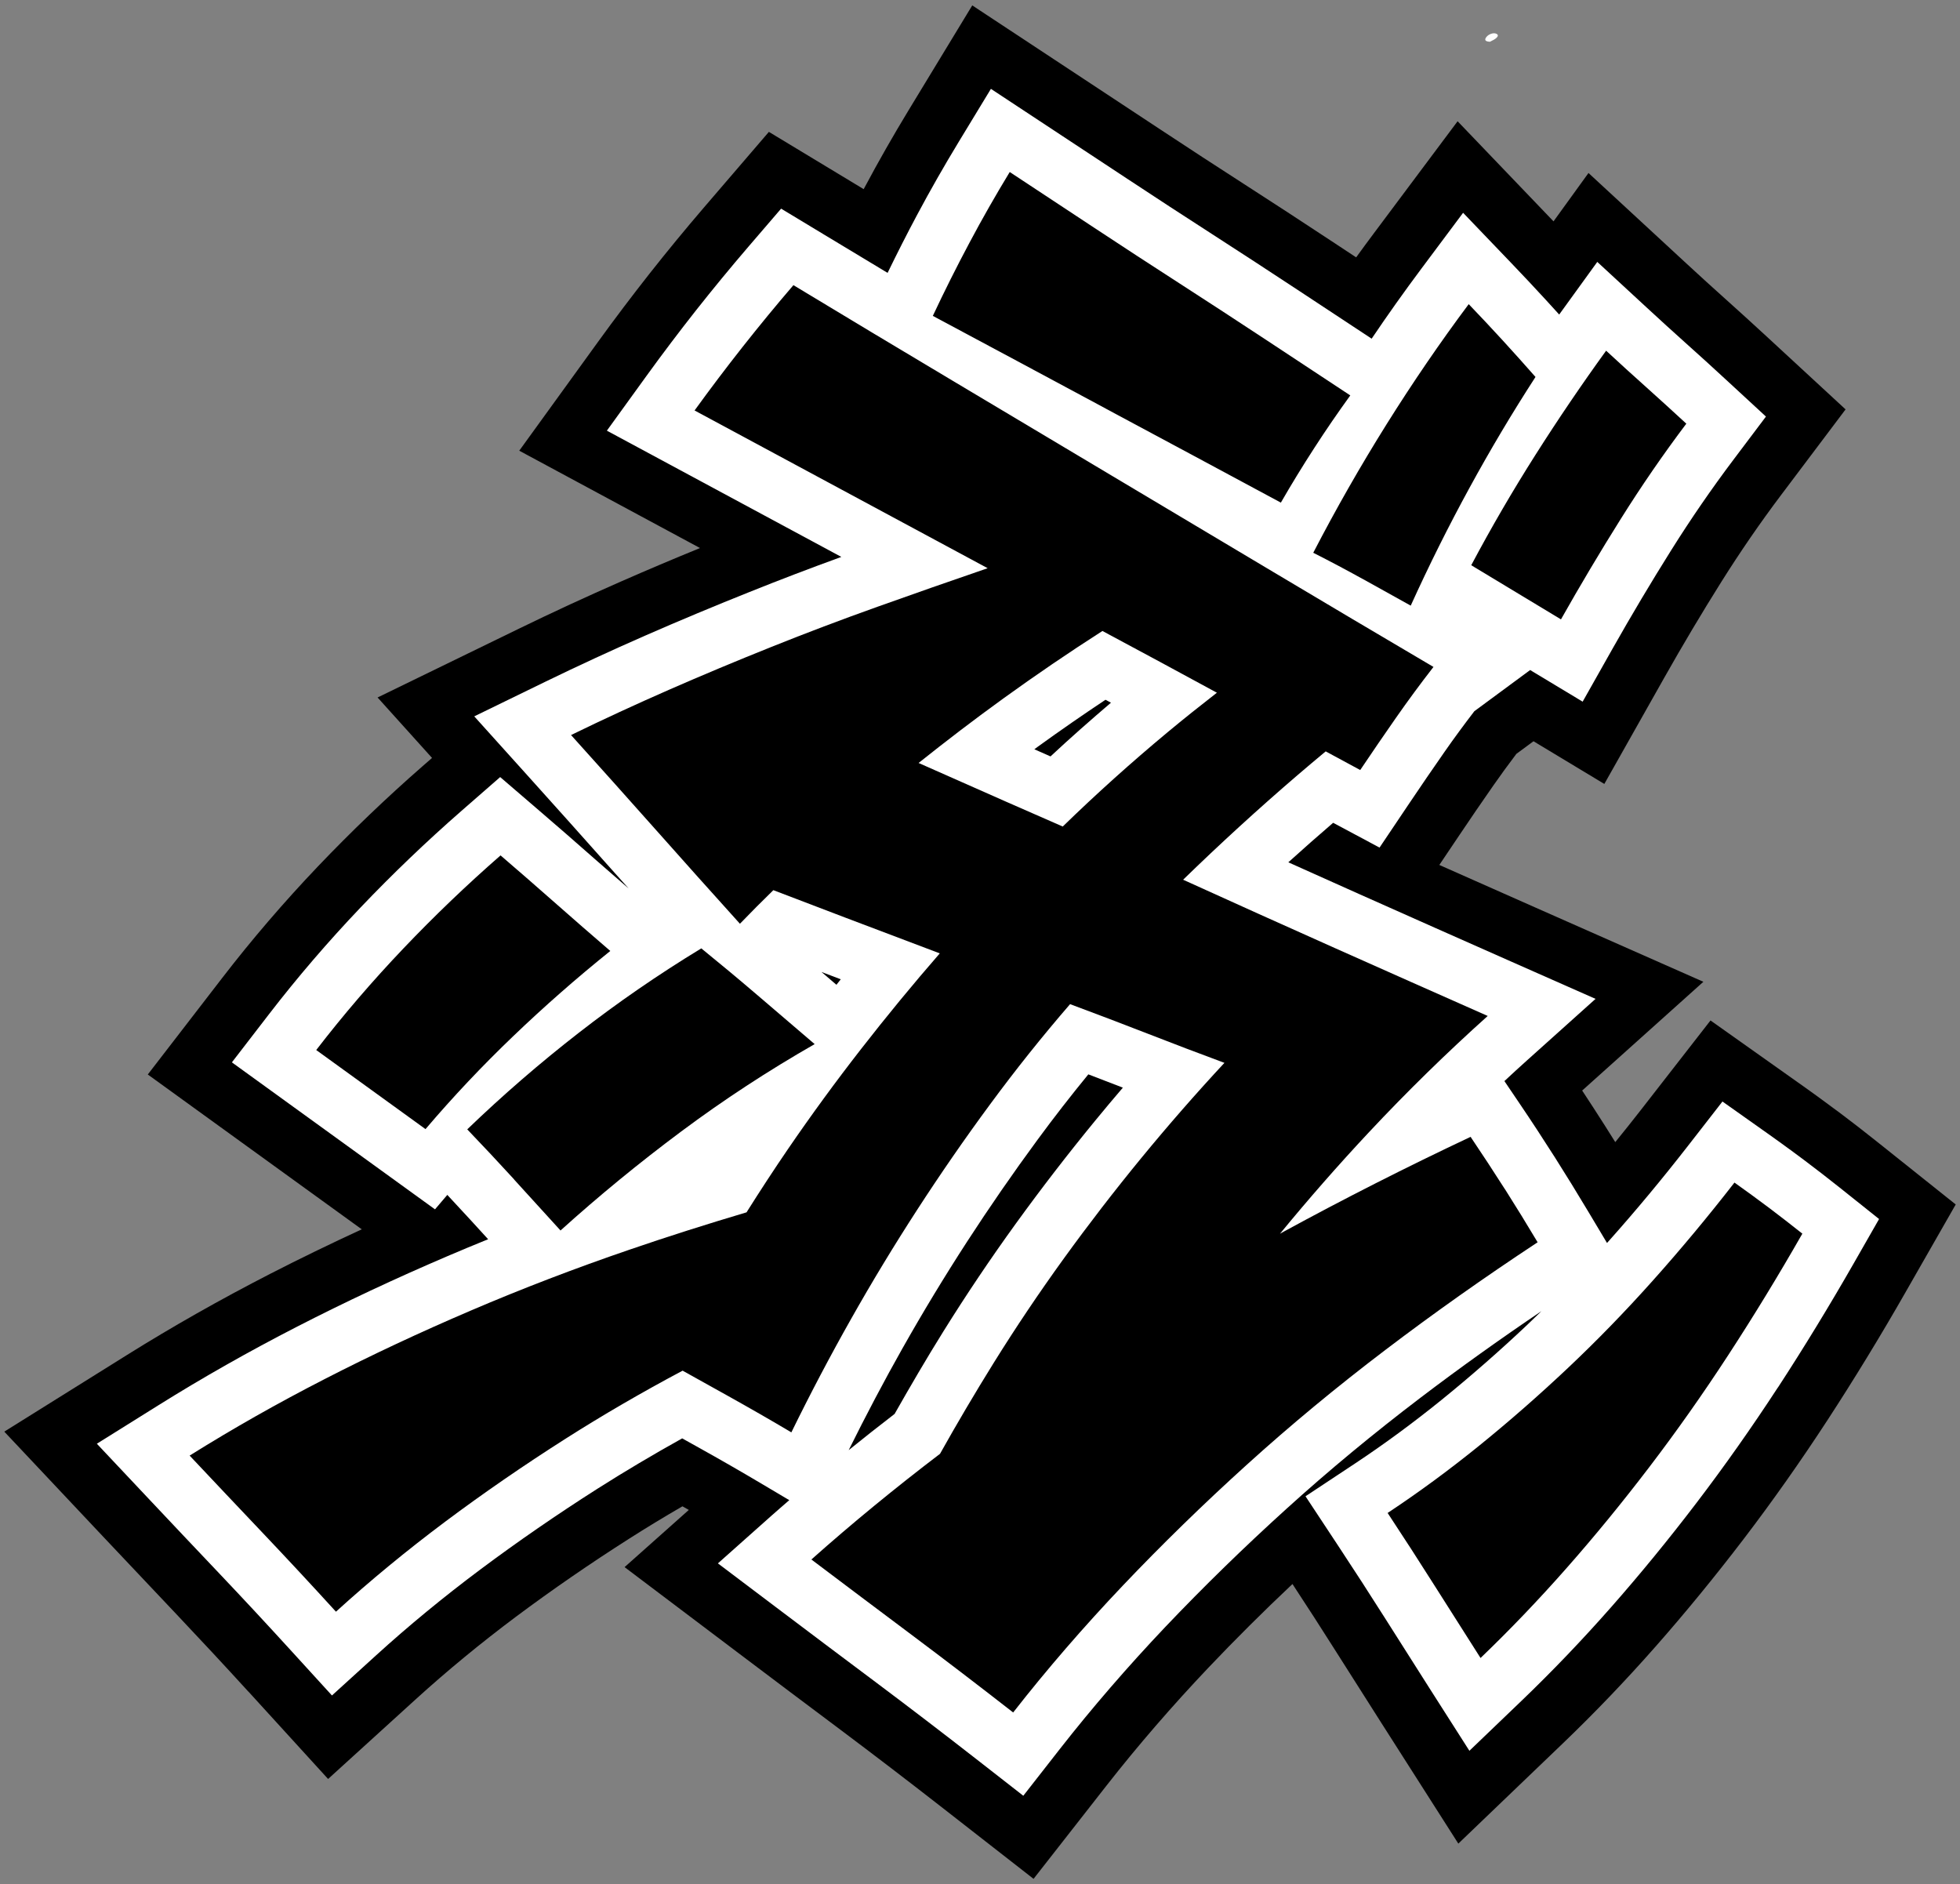
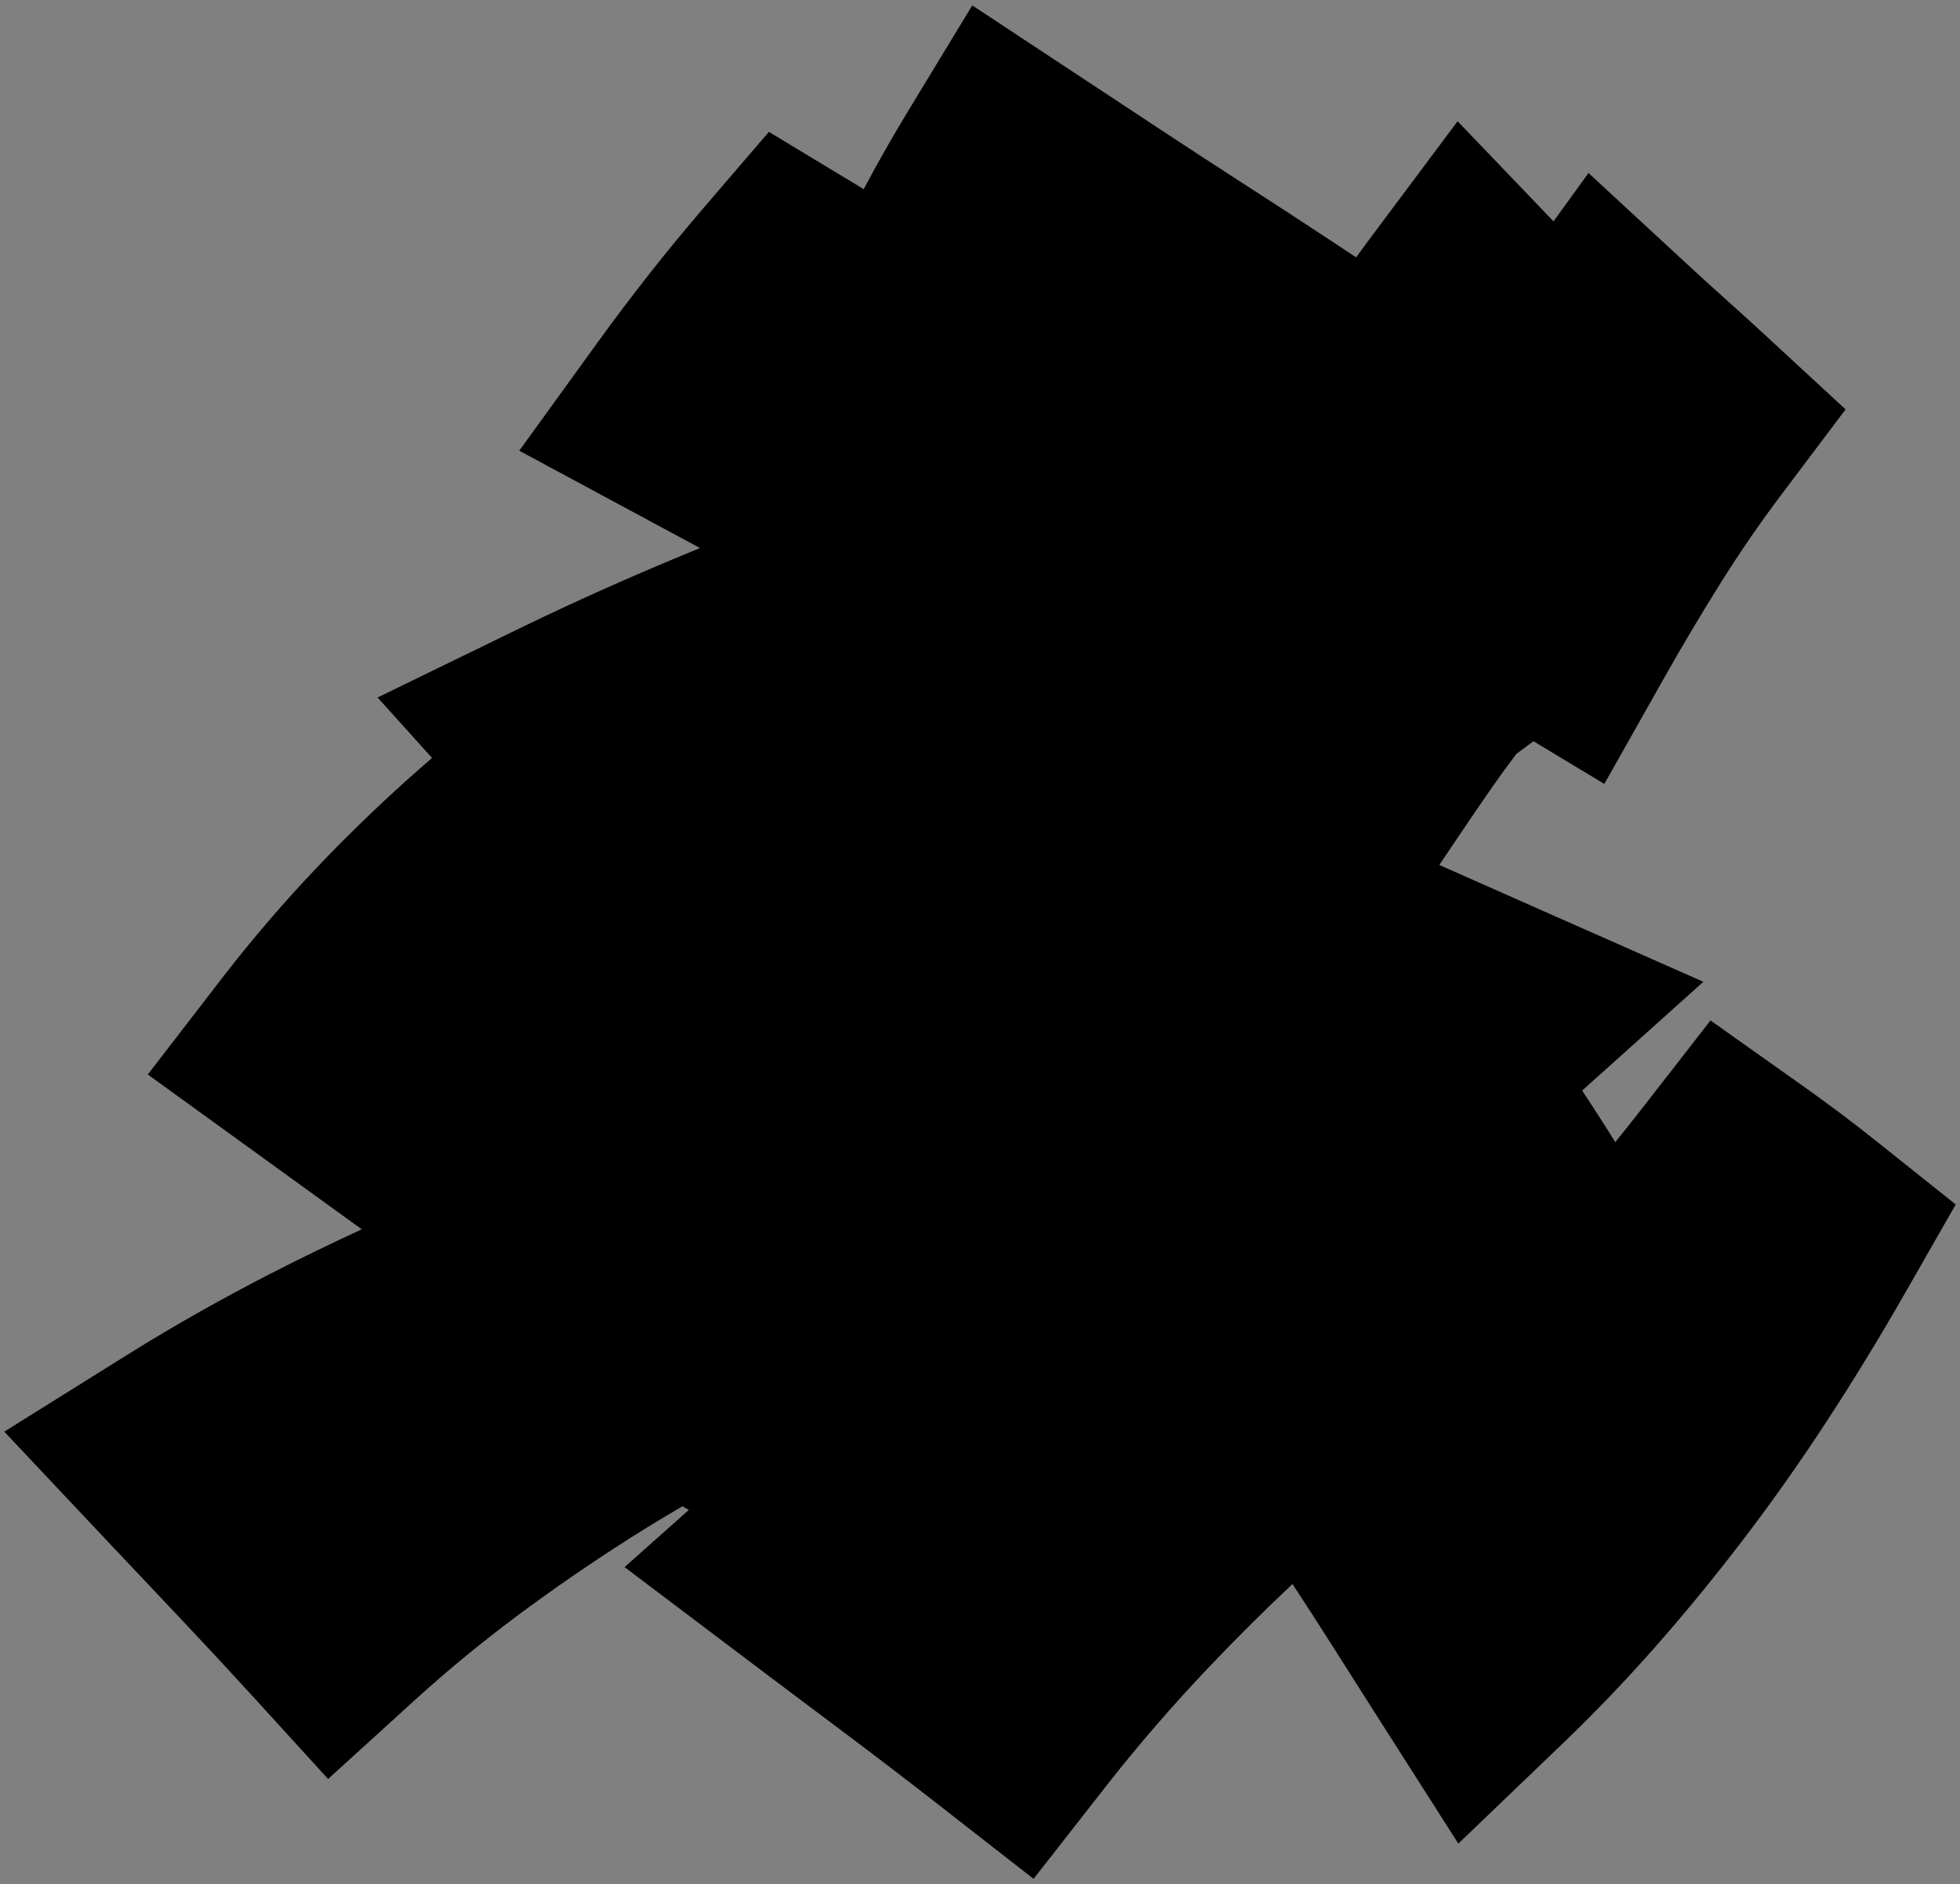
<svg xmlns="http://www.w3.org/2000/svg" id="_レイヤー_1" data-name="レイヤー 1" viewBox="0 0 439.37 422.36">
  <rect x="0" y="0" width="439.37" height="422.36" fill="#808080" stroke="none" />
  <defs>
    <style>
      .cls-1, .cls-2 {
        stroke-width: 0px;
      }

      .cls-2 {
        fill: #fff;
      }
    </style>
  </defs>
  <g>
    <path class="cls-1" d="m55.67,379.19c-5.39-5.91-10.8-11.72-16.07-17.29-5.55-5.85-11.03-11.65-16.44-17.4L.96,320.92l27.47-17.16c10.24-6.4,21.05-12.52,32.13-18.21,6.63-3.4,13.5-6.74,20.54-9.98l-47.97-34.71,16.72-21.69c6.59-8.55,13.77-16.92,21.34-24.87,7.49-7.86,15.41-15.45,23.55-22.56l2.11-1.84-12.21-13.55,31.74-15.45c7.54-3.67,15.25-7.23,22.92-10.59,5.72-2.51,11.62-5.01,17.62-7.46l-40.52-21.82,17.79-24.58c3.64-5.03,7.49-10.12,11.43-15.13,3.95-5.01,8.02-9.95,12.09-14.7l14.65-17.06s20.58,12.44,21.25,12.84l.27-.5c3.04-5.7,6.32-11.46,9.75-17.11l14.32-23.58,42.08,27.76c6.3,4.16,12.64,8.3,18.88,12.31,6.45,4.15,12.9,8.36,19.37,12.63l5.73,3.78c1.32-1.82,2.64-3.63,3.97-5.4l18.77-25.11,21.5,22.44,7.84-10.84,22,20.33c2.93,2.71,5.82,5.34,8.67,7.89,3.06,2.74,6.16,5.56,9.3,8.46l17.66,16.31-14.46,19.2c-4.68,6.21-9.18,12.76-13.39,19.46-4.38,6.97-8.68,14.2-12.79,21.48l-13.44,23.82-15.88-9.57-3.84,2.83c-1.92,2.54-3.62,4.88-5.18,7.12-2.61,3.74-5.19,7.51-7.76,11.34l-4.33,6.44c7.16,3.19,14.36,6.38,21.59,9.57l37.6,16.62-27.17,24.38c1.7,2.57,3.41,5.21,5.12,7.9.77,1.21,1.53,2.43,2.3,3.66,1.93-2.37,3.85-4.78,5.75-7.22l15.6-20.05,20.73,14.69c1.02.73,2.03,1.45,3.04,2.18,1.75,1.27,3.49,2.55,5.23,3.85,2.79,2.1,5.53,4.22,8.17,6.33l17.8,14.2-11.3,19.76c-5.61,9.82-11.48,19.42-17.42,28.54-6.01,9.22-12.34,18.2-18.81,26.68-6.45,8.45-13.09,16.55-19.73,24.09-6.72,7.63-13.74,14.96-20.86,21.78l-23.38,22.42-17.42-27.31c-3.42-5.37-6.87-10.79-10.34-16.28-2.97-4.7-6.14-9.61-9.42-14.6-6.51,6.13-12.81,12.4-18.81,18.72-8.19,8.63-15.89,17.54-22.88,26.47l-16.35,20.9-20.92-16.32c-7.45-5.81-14.95-11.54-22.27-17.03-7.63-5.71-15.18-11.38-22.63-17.01l-25.86-19.52,14.4-12.82c-.47-.27-.95-.54-1.43-.81-4.15,2.41-8.14,4.83-11.9,7.23-8.77,5.58-17.31,11.47-25.39,17.5-7.93,5.93-15.5,12.17-22.51,18.54l-19.63,17.85-17.88-19.61Z" />
-     <path class="cls-2" d="m398.56,311.02c5.8-8.9,11.53-18.28,17.02-27.88l5.65-9.88-8.9-7.1c-2.54-2.02-5.18-4.07-7.87-6.09-1.67-1.25-3.35-2.49-5.04-3.71-.98-.71-1.95-1.41-2.93-2.1l-10.37-7.34-7.8,10.03c-5.74,7.37-11.67,14.5-17.63,21.18-.15.17-.3.33-.45.5l-4.14-6.93c-2.47-4.14-5-8.24-7.52-12.22-2.65-4.17-5.31-8.23-7.91-12.07l-3.43-5.07c1.7-1.58,3.4-3.16,5.13-4.7l15.3-13.73-18.8-8.31c-11.51-5.09-22.93-10.16-34.27-15.22-5.27-2.35-10.54-4.71-15.8-7.08,3.31-3,6.67-5.95,10.05-8.86l10.4,5.56,6.7-9.97c2.62-3.89,5.24-7.73,7.89-11.52,2.1-3.02,4.35-6.06,6.66-9.08l12.51-9.23,11.77,7.09,6.72-11.91c4.21-7.45,8.62-14.86,13.11-22.01,4.4-7.02,9.12-13.88,14.03-20.39l7.23-9.6-8.83-8.15c-3.09-2.86-6.14-5.63-9.15-8.32-2.9-2.6-5.85-5.28-8.83-8.04l-11-10.16-8.54,11.8c-.97-1.08-1.95-2.15-2.93-3.22-2.56-2.79-5.15-5.55-7.76-8.27l-10.85-11.32-9.38,12.56c-3.78,5.06-7.5,10.29-11.12,15.66-5.36-3.53-16.53-10.9-16.53-10.9-6.43-4.24-12.84-8.42-19.25-12.55-6.25-4.03-12.65-8.19-19-12.39l-30.57-20.16-7.16,11.79c-3.31,5.45-6.47,10.99-9.39,16.47-2.26,4.23-4.47,8.59-6.61,12.99-4.76-2.86-9.51-5.72-14.25-8.59l-9.62-5.81-7.33,8.53c-3.95,4.6-7.9,9.4-11.74,14.26-3.83,4.86-7.56,9.8-11.1,14.69l-8.89,12.29,52.56,28.3c-6.99,2.54-13.94,5.19-20.68,7.9-7.93,3.17-15.78,6.45-23.31,9.75-7.54,3.3-15.09,6.79-22.43,10.36l-15.87,7.73,11.81,13.11c6.28,6.97,12.57,14,18.87,21.08,1.31,1.48,2.62,2.92,3.93,4.39-2.54-2.21-5.1-4.41-7.63-6.64-4.12-3.64-8.27-7.25-12.44-10.83l-8.73-7.5-8.67,7.57c-7.83,6.84-15.46,14.14-22.67,21.71-7.25,7.62-14.13,15.63-20.44,23.82l-8.36,10.85,45.53,32.95,2.76-3.24c1.7,1.81,3.42,3.67,5.15,5.56,1.34,1.47,2.68,2.93,4,4.38-3.05,1.24-6.08,2.49-9.06,3.77-11.72,5.01-23.08,10.34-33.77,15.83-10.75,5.52-21.24,11.46-31.15,17.66l-13.73,8.58,11.1,11.79c5.4,5.74,10.87,11.53,16.41,17.36,5.33,5.62,10.8,11.5,16.25,17.48l8.94,9.8,9.82-8.93c7.32-6.66,15.23-13.17,23.5-19.35,8.34-6.23,17.16-12.31,26.21-18.07,6.09-3.87,12.45-7.64,18.98-11.28l3.7,2.06c4.81,2.68,9.51,5.38,13.97,8.03l6.34,3.76c-1.3,1.13-2.62,2.26-3.9,3.4l-12.1,10.77,12.93,9.76c7.44,5.62,14.97,11.28,22.59,16.98,7.37,5.52,14.94,11.31,22.48,17.19l10.46,8.16,8.17-10.45c7.26-9.28,15.24-18.51,23.71-27.44,8.53-8.97,17.65-17.87,27.11-26.43,9.43-8.55,19.58-16.95,30.15-24.98,8.63-6.56,17.7-13.04,27.01-19.33-1.06,1.03-2.11,2.06-3.17,3.06-6.24,5.89-12.67,11.52-19.12,16.75-6.4,5.18-12.97,10.02-19.54,14.37l-11.06,7.32,7.31,11.07c3.63,5.5,7.13,10.91,10.41,16.09,3.46,5.47,6.9,10.89,10.31,16.24l8.71,13.65,11.69-11.21c6.84-6.56,13.6-13.62,20.08-20.98,6.44-7.31,12.88-15.17,19.13-23.37,6.27-8.22,12.41-16.93,18.25-25.88Zm-214.43-93.15c.23.09.45.17.68.26,1.22.46,2.44.93,3.66,1.39-.33.41-.65.82-.97,1.23l-3.36-2.88Zm63.68-61.01c.41.22.82.44,1.23.66-4.6,3.93-9.15,7.93-13.55,12.04-1.21-.53-2.41-1.07-3.62-1.6.29-.21.57-.43.86-.64,4.94-3.57,9.99-7.07,15.09-10.46Zm-45.45,145.3c4.5-7.98,9.34-15.97,14.38-23.75,5.04-7.77,10.38-15.5,15.88-22.97,3.65-4.96,7.45-9.85,11.35-14.61,2.6.99,5.19,1.99,7.74,2.98-2.09,2.44-4.15,4.9-6.17,7.36-6.13,7.47-12.12,15.24-17.81,23.1-5.7,7.88-11.17,16.02-16.27,24.21-3.77,6.05-7.39,12.25-10.92,18.47-3.47,2.67-6.91,5.38-10.29,8.12,3.86-7.79,7.92-15.49,12.11-22.92Z" />
    <g>
      <path class="cls-1" d="m305.39,129.73c3.62,2.01,7.23,4.02,10.85,6.03,4.09-9.01,8.47-17.8,13.16-26.38,4.68-8.58,9.62-16.87,14.81-24.88-2.45-2.79-4.92-5.54-7.41-8.26-2.49-2.72-5.02-5.41-7.56-8.06-6.4,8.56-12.52,17.52-18.38,26.87-5.86,9.36-11.35,18.98-16.47,28.86,3.71,1.88,7.38,3.82,11,5.83Z" />
-       <path class="cls-1" d="m248.01,91.67c6.5,3.49,13,6.98,19.51,10.46,6.5,3.49,13.04,7,19.61,10.54,2.39-4.15,4.89-8.23,7.48-12.23,2.59-4.01,5.29-7.94,8.08-11.8-6.32-4.16-12.67-8.36-19.05-12.57-6.39-4.21-12.76-8.37-19.12-12.47-6.37-4.1-12.74-8.26-19.12-12.47-6.38-4.21-12.74-8.4-19.05-12.57-3.17,5.22-6.18,10.49-9.02,15.84-2.85,5.34-5.59,10.81-8.22,16.41,6.44,3.44,12.9,6.9,19.41,10.39,6.5,3.49,13.01,6.98,19.51,10.47Z" />
      <path class="cls-1" d="m329.8,126.7c3.39,2.05,6.74,4.07,10.06,6.07,3.32,2,6.67,4.02,10.06,6.07,4.31-7.63,8.78-15.15,13.42-22.54,4.64-7.4,9.53-14.5,14.68-21.33-3.04-2.81-6.04-5.53-8.99-8.18-2.96-2.64-5.95-5.37-8.99-8.18-5.49,7.59-10.78,15.38-15.85,23.37-5.08,8-9.88,16.24-14.39,24.73Z" />
      <path class="cls-1" d="m115.25,264.41c3.52,3.85,6.99,7.66,10.4,11.42,8.56-7.73,17.58-15.13,27.06-22.2,9.48-7.07,19.45-13.59,29.91-19.58-4.24-3.63-8.49-7.26-12.73-10.89-4.24-3.63-8.47-7.15-12.68-10.57-9.62,5.85-18.79,12.17-27.5,18.95-8.72,6.78-17.04,13.99-24.97,21.62,3.49,3.64,7,7.39,10.53,11.24Z" />
      <path class="cls-1" d="m95.39,253.1c6.16-7.24,12.72-14.19,19.68-20.85,6.95-6.66,14.2-13.02,21.74-19.08-4.12-3.54-8.22-7.11-12.3-10.71-4.08-3.6-8.18-7.17-12.3-10.71-7.56,6.6-14.82,13.55-21.78,20.86-6.96,7.31-13.48,14.9-19.54,22.77,4.02,2.91,8.07,5.84,12.16,8.8,4.08,2.95,8.19,5.93,12.34,8.93Z" />
      <path class="cls-1" d="m337.37,266.6c-2.51-3.94-5.08-7.86-7.71-11.76-14.4,6.79-28.34,13.86-41.82,21.21-.31.17-.61.34-.91.51,6.38-7.77,13.02-15.36,19.94-22.75,8.49-9.07,17.37-17.76,26.63-26.07-11.53-5.1-22.97-10.18-34.31-15.24-11.35-5.07-22.67-10.16-33.97-15.3,8.25-8.03,16.79-15.84,25.64-23.44,2.09-1.79,4.2-3.57,6.32-5.33,2.58,1.39,5.16,2.79,7.74,4.18,2.66-3.96,5.33-7.86,8.01-11.7,2.68-3.84,5.48-7.64,8.41-11.41-12.09-7.12-24.09-14.23-35.99-21.33-11.91-7.09-23.85-14.21-35.82-21.36-11.97-7.14-23.95-14.29-35.92-21.43-11.98-7.14-23.89-14.29-35.75-21.46-3.87,4.5-7.66,9.12-11.38,13.83-3.72,4.72-7.31,9.47-10.78,14.26,10.95,5.9,21.9,11.79,32.85,17.68,10.95,5.9,21.9,11.79,32.85,17.68-8.37,2.87-16.59,5.75-24.66,8.63-8.07,2.88-16.03,5.89-23.88,9.04-7.85,3.14-15.49,6.34-22.91,9.59-7.42,3.25-14.74,6.63-21.94,10.14,6.3,6.99,12.61,14.04,18.93,21.15,6.31,7.11,12.62,14.16,18.93,21.15,2.44-2.54,4.94-5.04,7.49-7.53,5.4,2.07,10.81,4.13,16.17,6.17,7.08,2.69,14.13,5.35,21.14,8-6.07,6.97-11.95,14.13-17.66,21.46-5.71,7.33-11.16,14.79-16.36,22.39-3.2,4.68-6.29,9.42-9.3,14.2-8.88,2.64-17.61,5.41-26.15,8.34-12.28,4.2-24.14,8.75-35.59,13.65-11.46,4.9-22.43,10.04-32.92,15.43-10.5,5.39-20.56,11.09-30.18,17.11,5.39,5.73,10.85,11.5,16.37,17.32,5.52,5.82,11,11.71,16.43,17.67,7.7-7,15.87-13.72,24.48-20.17,8.62-6.44,17.63-12.65,27.03-18.63,8.38-5.33,17.12-10.4,26.2-15.23,3.37,1.88,6.75,3.76,10.09,5.62,4.84,2.7,9.61,5.43,14.29,8.21,4.25-8.68,8.72-17.17,13.4-25.45,4.67-8.28,9.61-16.43,14.8-24.44,5.19-8.01,10.63-15.89,16.34-23.63,5.7-7.74,11.68-15.23,17.94-22.47,5.75,2.14,11.52,4.33,17.3,6.58,5.77,2.25,11.54,4.45,17.3,6.58-6.42,6.91-12.64,14.03-18.65,21.35-6.01,7.32-11.78,14.81-17.32,22.46-5.54,7.66-10.79,15.47-15.75,23.44-4.19,6.74-8.2,13.54-12.04,20.39-10.07,7.67-19.7,15.56-28.83,23.69,7.43,5.61,14.95,11.26,22.55,16.95,7.6,5.69,15.16,11.48,22.68,17.34,7.59-9.71,15.78-19.17,24.55-28.41,8.77-9.23,18.05-18.28,27.82-27.12,9.77-8.85,20.12-17.42,31.03-25.71,10.91-8.29,22.3-16.34,34.17-24.16-2.38-3.99-4.82-7.95-7.32-11.9Zm-99.13-81.32c-8.48-3.7-16.9-7.41-25.27-11.13-2.34-1.04-4.7-2.08-7.05-3.12,6.18-4.93,12.5-9.77,19.01-14.47,7.22-5.22,14.62-10.26,22.2-15.12,8.57,4.58,17.12,9.2,25.66,13.84-3.73,2.9-7.42,5.84-11.03,8.84-8.15,6.78-16,13.83-23.53,21.16Z" />
      <path class="cls-1" d="m396.48,270.69c-2.54-1.91-5.1-3.77-7.67-5.6-5.93,7.63-12,14.92-18.21,21.87-6.2,6.95-12.57,13.51-19.09,19.66-6.52,6.15-13.15,11.96-19.88,17.41-6.73,5.45-13.59,10.5-20.57,15.12,3.57,5.41,7.09,10.85,10.54,16.31,3.45,5.46,6.88,10.86,10.29,16.2,6.59-6.32,13.03-13.05,19.31-20.18,6.28-7.12,12.46-14.67,18.54-22.64,6.08-7.97,11.98-16.33,17.68-25.08,5.7-8.74,11.24-17.82,16.61-27.22-2.5-1.99-5.02-3.94-7.56-5.86Z" />
    </g>
  </g>
-   <path class="cls-2" d="m335.27,7.51c-.62-.19-1.62.19-2.07.79-.46.59-.35,1.01.8,1.06.71-.34,1.15-.58,1.46-.88.52-.48.33-.81-.19-.97Z" />
</svg>